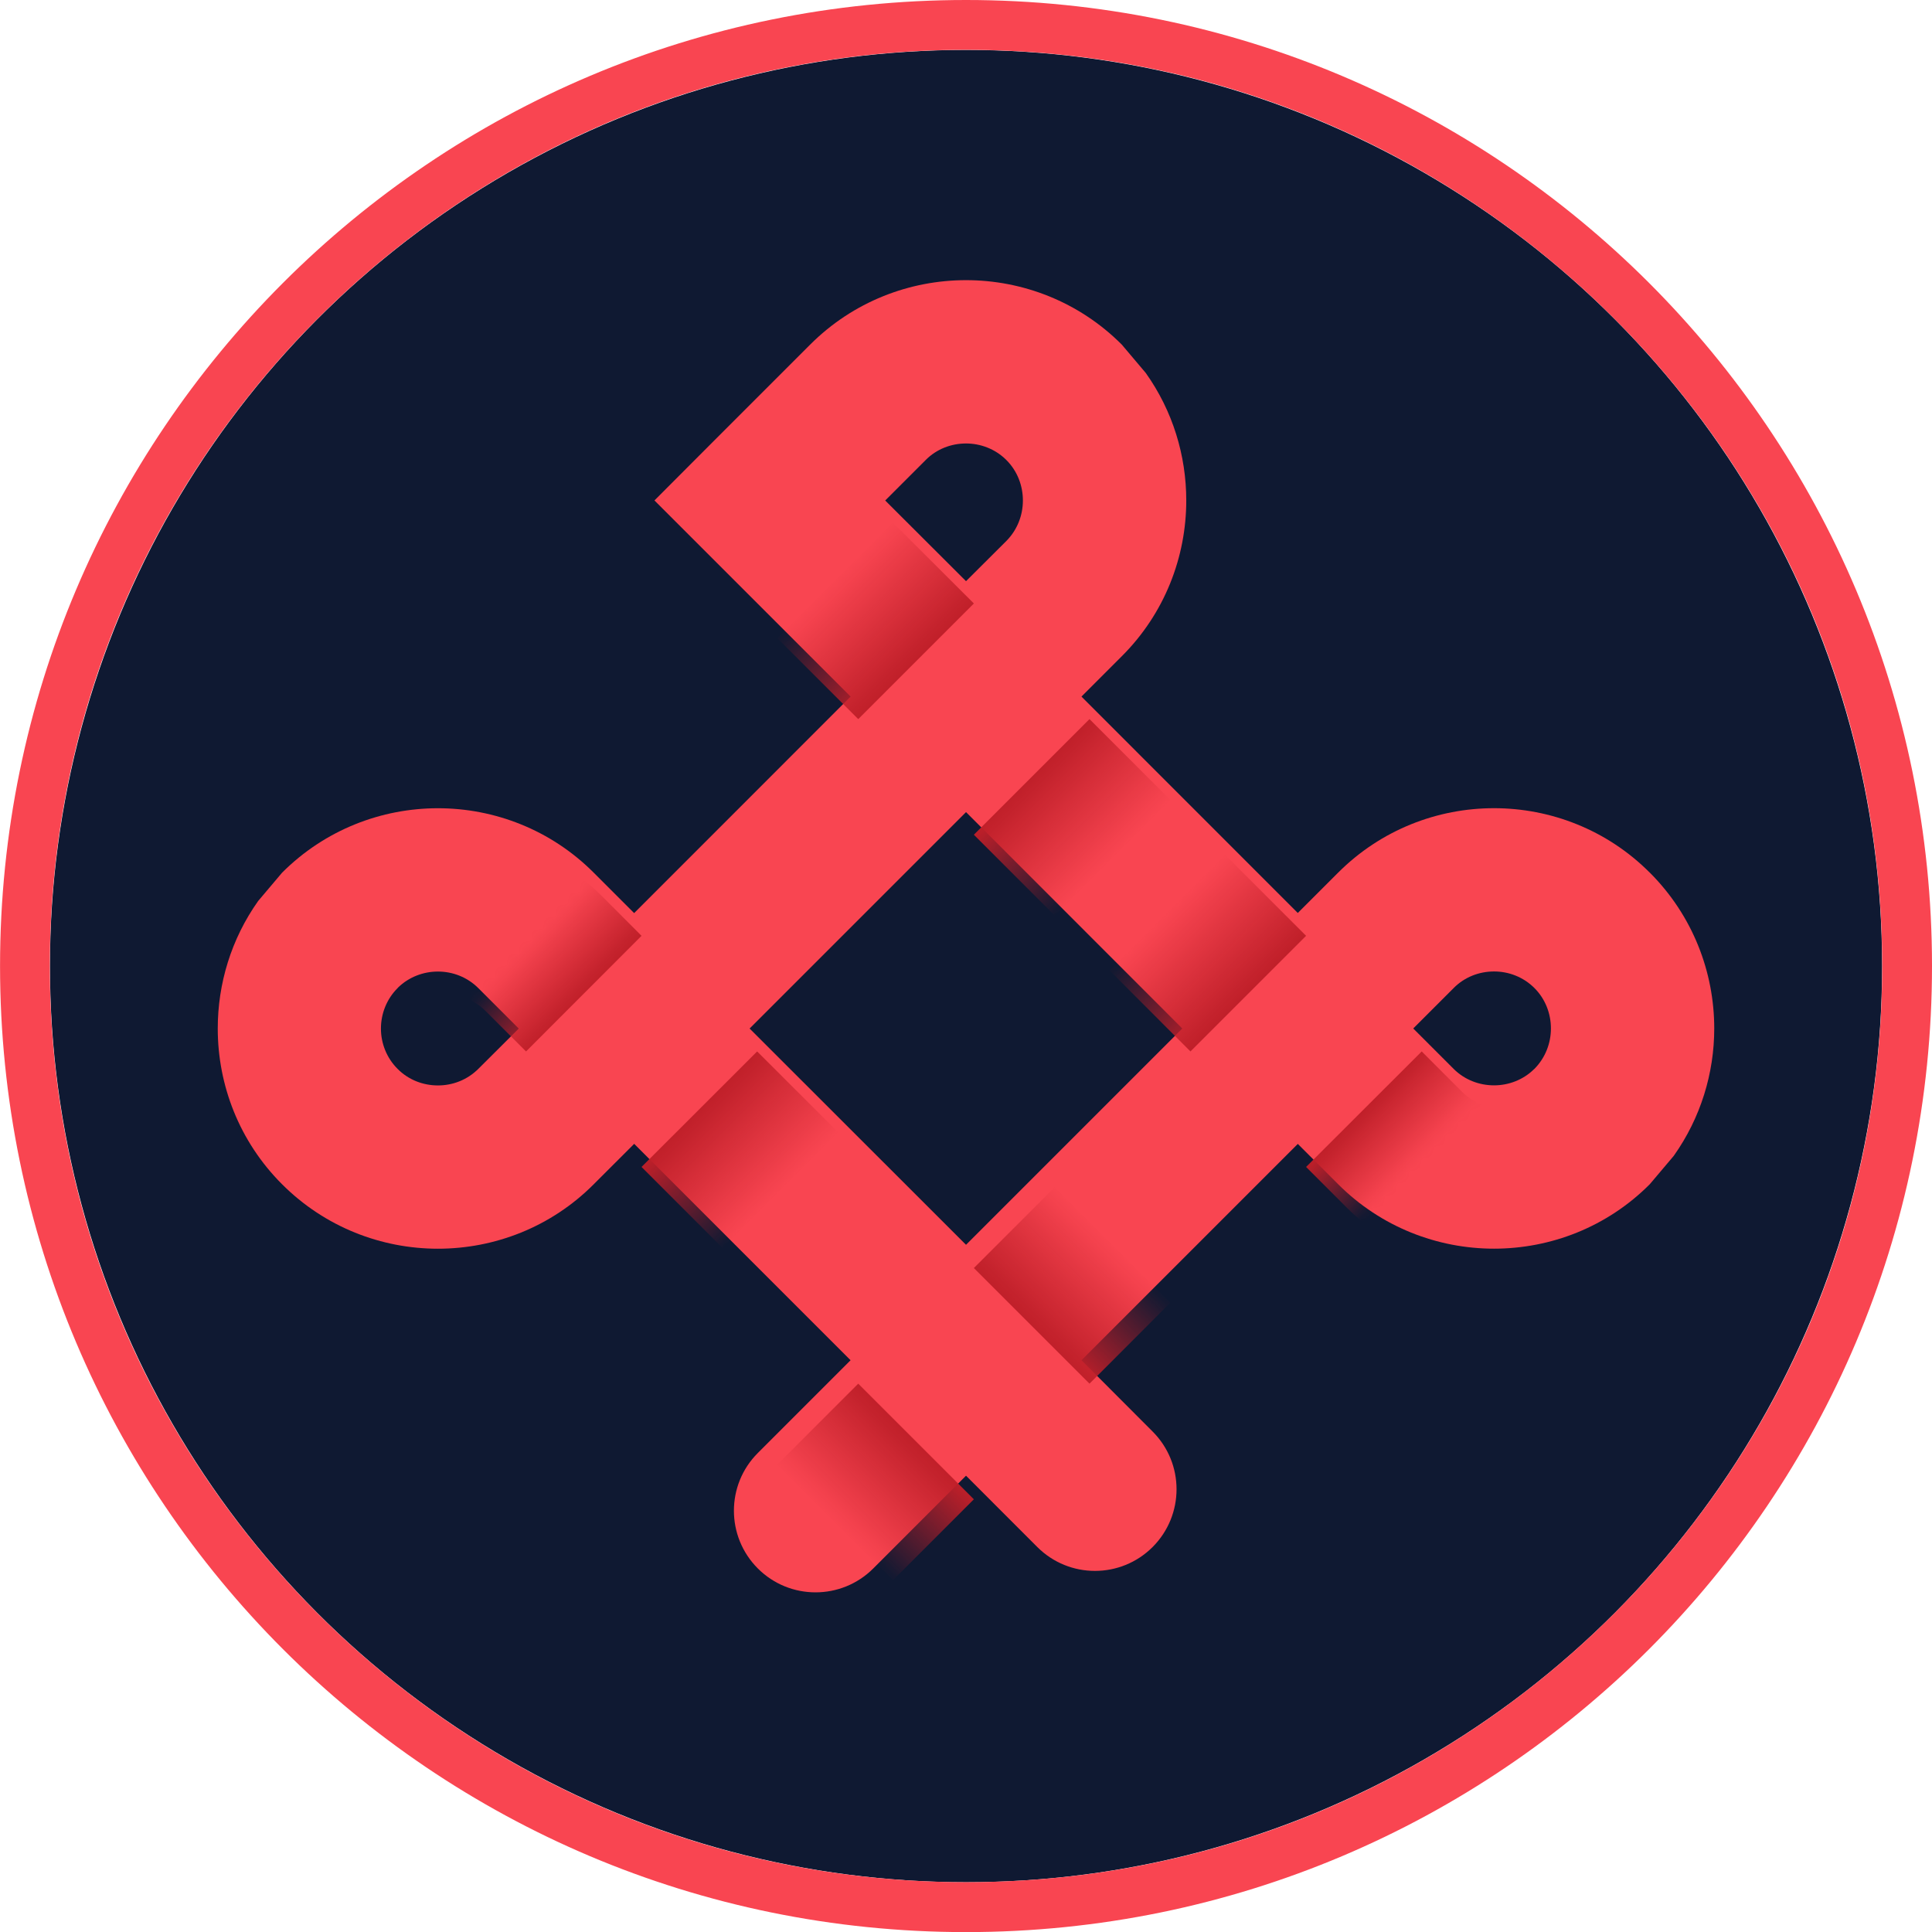
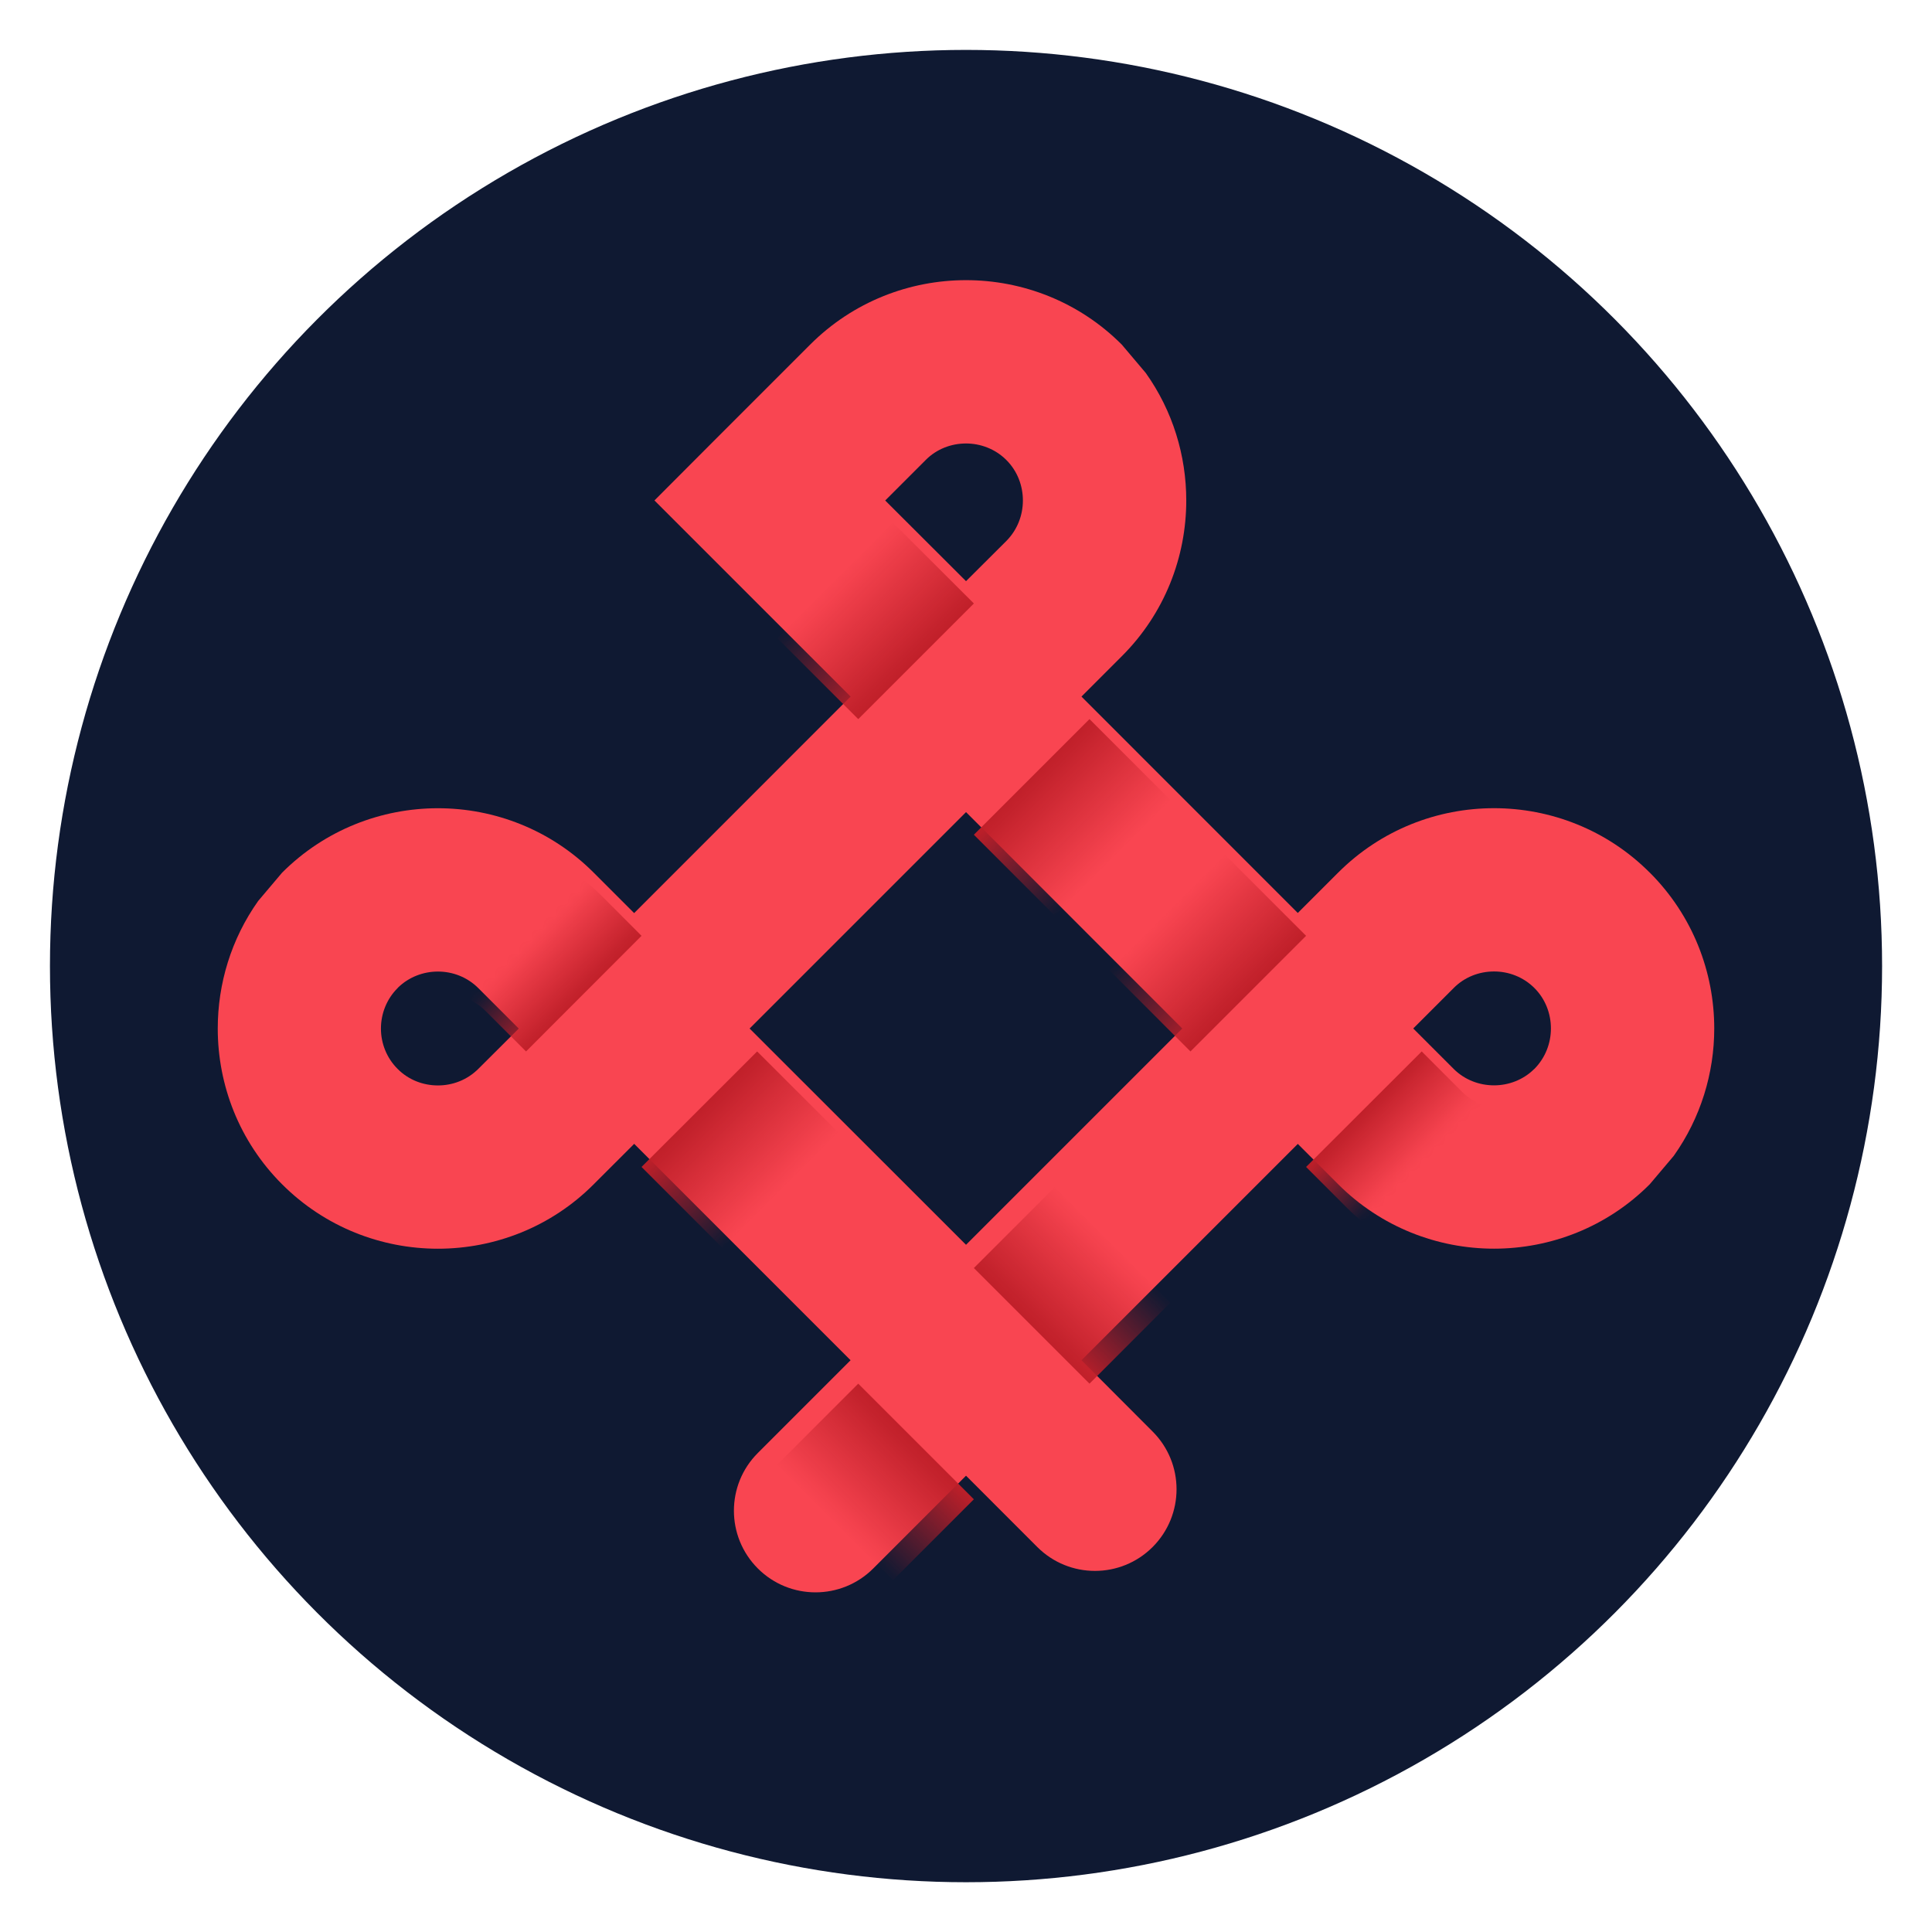
<svg xmlns="http://www.w3.org/2000/svg" width="41.887mm" height="41.89mm" viewBox="0 0 41.887 41.89" version="1.1" id="svg2304">
  <defs id="defs2301">
    <mask id="id16">
      <linearGradient id="id17" gradientUnits="userSpaceOnUse" x1="456.96" y1="1391.94" x2="450.34" y2="1385.32">
        <stop offset="0" style="stop-opacity:0; stop-color:white" id="stop1245" />
        <stop offset="1" style="stop-opacity:1; stop-color:white" id="stop1247" />
      </linearGradient>
      <rect style="fill:url(#id17)" x="444.43" y="1379.42" width="18.44" height="18.43" id="rect1250" />
    </mask>
    <linearGradient id="linearGradient2453" gradientUnits="userSpaceOnUse" x1="456.96" y1="1391.94" x2="450.34" y2="1385.32">
      <stop offset="0" style="stop-opacity:0; stop-color:white" id="stop2449" />
      <stop offset="1" style="stop-opacity:1; stop-color:white" id="stop2451" />
    </linearGradient>
    <mask id="id18">
      <linearGradient id="id19" gradientUnits="userSpaceOnUse" x1="433.64" y1="1369.88" x2="440.36" y2="1376.39">
        <stop offset="0" style="stop-opacity:0; stop-color:white" id="stop1253" />
        <stop offset="0.349" style="stop-opacity:-127.502; stop-color:white" id="stop1255" />
        <stop offset="1" style="stop-opacity:1; stop-color:white" id="stop1257" />
      </linearGradient>
      <rect style="fill:url(#id19)" x="425.09" y="1363.78" width="21.7" height="18" id="rect1260" />
    </mask>
    <linearGradient id="linearGradient2467" gradientUnits="userSpaceOnUse" x1="433.64" y1="1369.88" x2="440.36" y2="1376.39">
      <stop offset="0" style="stop-opacity:0; stop-color:white" id="stop2461" />
      <stop offset="0.349" style="stop-opacity:-127.502; stop-color:white" id="stop2463" />
      <stop offset="1" style="stop-opacity:1; stop-color:white" id="stop2465" />
    </linearGradient>
    <mask id="id20">
      <linearGradient id="id21" gradientUnits="userSpaceOnUse" x1="484.15" y1="1364.76" x2="477.53" y2="1358.14">
        <stop offset="0" style="stop-opacity:0; stop-color:white" id="stop1263" />
        <stop offset="1" style="stop-opacity:1; stop-color:white" id="stop1265" />
      </linearGradient>
      <rect style="fill:url(#id21)" x="471.62" y="1352.23" width="18.44" height="18.44" id="rect1268" />
    </mask>
    <linearGradient id="linearGradient2478" gradientUnits="userSpaceOnUse" x1="484.15" y1="1364.76" x2="477.53" y2="1358.14">
      <stop offset="0" style="stop-opacity:0; stop-color:white" id="stop2474" />
      <stop offset="1" style="stop-opacity:1; stop-color:white" id="stop2476" />
    </linearGradient>
    <mask id="id22">
      <linearGradient id="id23" gradientUnits="userSpaceOnUse" x1="461.45" y1="1342.06" x2="468.07" y2="1348.68">
        <stop offset="0" style="stop-opacity:0; stop-color:white" id="stop1271" />
        <stop offset="1" style="stop-opacity:1; stop-color:white" id="stop1273" />
      </linearGradient>
      <rect style="fill:url(#id23)" x="455.54" y="1336.16" width="18.44" height="18.43" id="rect1276" />
    </mask>
    <linearGradient id="linearGradient2489" gradientUnits="userSpaceOnUse" x1="461.45" y1="1342.06" x2="468.07" y2="1348.68">
      <stop offset="0" style="stop-opacity:0; stop-color:white" id="stop2485" />
      <stop offset="1" style="stop-opacity:1; stop-color:white" id="stop2487" />
    </linearGradient>
    <mask id="id24">
      <linearGradient id="id25" gradientUnits="userSpaceOnUse" x1="511.96" y1="1391.31" x2="505.23" y2="1384.8">
        <stop offset="0" style="stop-opacity:0; stop-color:white" id="stop1279" />
        <stop offset="0.349" style="stop-opacity:-127.502; stop-color:white" id="stop1281" />
        <stop offset="1" style="stop-opacity:1; stop-color:white" id="stop1283" />
      </linearGradient>
      <rect style="fill:url(#id25)" x="498.8" y="1379.42" width="21.7" height="17.99" id="rect1286" />
    </mask>
    <linearGradient id="linearGradient2503" gradientUnits="userSpaceOnUse" x1="511.96" y1="1391.31" x2="505.23" y2="1384.8">
      <stop offset="0" style="stop-opacity:0; stop-color:white" id="stop2497" />
      <stop offset="0.349" style="stop-opacity:-127.502; stop-color:white" id="stop2499" />
      <stop offset="1" style="stop-opacity:1; stop-color:white" id="stop2501" />
    </linearGradient>
    <mask id="id26">
      <linearGradient id="id27" gradientUnits="userSpaceOnUse" x1="488.63" y1="1369.25" x2="495.25" y2="1375.87">
        <stop offset="0" style="stop-opacity:0; stop-color:white" id="stop1289" />
        <stop offset="1" style="stop-opacity:1; stop-color:white" id="stop1291" />
      </linearGradient>
      <rect style="fill:url(#id27)" x="482.73" y="1363.34" width="18.43" height="18.44" id="rect1294" />
    </mask>
    <linearGradient id="linearGradient2514" gradientUnits="userSpaceOnUse" x1="488.63" y1="1369.25" x2="495.25" y2="1375.87">
      <stop offset="0" style="stop-opacity:0; stop-color:white" id="stop2510" />
      <stop offset="1" style="stop-opacity:1; stop-color:white" id="stop2512" />
    </linearGradient>
    <mask id="id28">
      <linearGradient id="id29" gradientUnits="userSpaceOnUse" x1="484.15" y1="1396.43" x2="477.53" y2="1403.05">
        <stop offset="0" style="stop-opacity:0; stop-color:white" id="stop1297" />
        <stop offset="1" style="stop-opacity:1; stop-color:white" id="stop1299" />
      </linearGradient>
      <rect style="fill:url(#id29)" x="471.62" y="1390.52" width="18.43" height="18.44" id="rect1302" />
    </mask>
    <linearGradient id="linearGradient2525" gradientUnits="userSpaceOnUse" x1="484.15" y1="1396.43" x2="477.53" y2="1403.05">
      <stop offset="0" style="stop-opacity:0; stop-color:white" id="stop2521" />
      <stop offset="1" style="stop-opacity:1; stop-color:white" id="stop2523" />
    </linearGradient>
    <mask id="id30">
      <linearGradient id="id31" gradientUnits="userSpaceOnUse" x1="461.45" y1="1419.13" x2="468.07" y2="1412.51">
        <stop offset="0" style="stop-opacity:0; stop-color:white" id="stop1305" />
        <stop offset="1" style="stop-opacity:1; stop-color:white" id="stop1307" />
      </linearGradient>
      <rect style="fill:url(#id31)" x="455.54" y="1406.6" width="18.44" height="18.44" id="rect1310" />
    </mask>
    <linearGradient id="linearGradient2536" gradientUnits="userSpaceOnUse" x1="461.45" y1="1419.13" x2="468.07" y2="1412.51">
      <stop offset="0" style="stop-opacity:0; stop-color:white" id="stop2532" />
      <stop offset="1" style="stop-opacity:1; stop-color:white" id="stop2534" />
    </linearGradient>
  </defs>
  <g id="layer1" transform="translate(-273.539,-146.432)">
    <ellipse style="opacity:1;fill:#0f1932;fill-opacity:1;stroke:none;stroke-width:4.139" id="path1518" cx="294.483" cy="167.377" rx="19.861" ry="19.863" />
-     <path class="fil5" d="m 294.483,146.432 c 5.782,0 11.02,2.345 14.809,6.134 3.79,3.792 6.134,9.027 6.134,14.809 0,5.785 -2.345,11.02 -6.134,14.812 -3.79,3.79 -9.027,6.134 -14.809,6.134 -5.785,0 -11.02,-2.345 -14.809,-6.134 -3.79,-3.792 -6.134,-9.027 -6.134,-14.812 0,-5.782 2.345,-11.017 6.134,-14.809 3.79,-3.79 9.024,-6.134 14.809,-6.134 z m 14.044,6.899 c -3.594,-3.594 -8.558,-5.819 -14.044,-5.819 -5.486,0 -10.453,2.226 -14.047,5.819 -3.594,3.594 -5.817,8.561 -5.817,14.044 0,5.486 2.223,10.453 5.817,14.047 3.594,3.594 8.561,5.817 14.047,5.817 5.486,0 10.451,-2.223 14.044,-5.817 3.596,-3.594 5.819,-8.561 5.819,-14.047 0,-5.483 -2.223,-10.451 -5.819,-14.044 z" id="path1641" style="clip-rule:evenodd;fill:#f94551;fill-rule:nonzero;stroke-width:0.265;image-rendering:optimizeQuality;shape-rendering:geometricPrecision;text-rendering:geometricPrecision" />
    <g id="g1244">
      <path class="fil6" d="m 298.529,177.469 c 0.691,0.691 0.691,1.81 0,2.503 -0.691,0.691 -1.81,0.691 -2.501,0 l -1.545,-1.546 -2.011,2.011 c -0.691,0.691 -1.813,0.691 -2.503,0 -0.691,-0.691 -0.691,-1.813 0,-2.503 l 2.011,-2.011 -7.193,-7.193 9.696,-9.699 9.696,9.699 -7.193,7.193 z m -8.738,-8.738 4.692,4.689 4.689,-4.689 -4.689,-4.692 z" id="path1643" style="clip-rule:evenodd;fill:#f94551;fill-rule:nonzero;stroke-width:0.265;image-rendering:optimizeQuality;shape-rendering:geometricPrecision;text-rendering:geometricPrecision" />
      <path class="fil6" d="m 279.655,172.108 c -0.932,-0.932 -1.395,-2.154 -1.395,-3.377 0,-0.971 0.291,-1.94 0.876,-2.765 l 0.519,-0.614 c 0.932,-0.932 2.157,-1.397 3.379,-1.397 1.223,0 2.448,0.466 3.377,1.397 l 3.379,3.379 -3.379,3.377 c -0.929,0.932 -2.154,1.397 -3.377,1.397 -1.223,0 -2.448,-0.466 -3.379,-1.397 z m 2.503,-2.503 c 0.238,0.241 0.556,0.36 0.876,0.36 0.318,0 0.635,-0.119 0.876,-0.36 l 0.876,-0.873 -0.876,-0.876 c -0.241,-0.241 -0.558,-0.36 -0.876,-0.36 -0.315,0 -0.627,0.116 -0.865,0.347 l -0.011,0.013 c -0.238,0.238 -0.36,0.556 -0.36,0.876 0,0.318 0.122,0.635 0.36,0.873 z" id="path1645" style="clip-rule:evenodd;fill:#f94551;fill-rule:nonzero;stroke-width:0.265;image-rendering:optimizeQuality;shape-rendering:geometricPrecision;text-rendering:geometricPrecision" />
      <path class="fil6" d="m 288.976,156.031 2.128,-2.128 c 0.932,-0.932 2.157,-1.397 3.379,-1.397 1.223,0 2.448,0.466 3.377,1.397 l 0.519,0.614 c 0.588,0.826 0.879,1.794 0.879,2.765 0,1.223 -0.466,2.448 -1.397,3.377 l -3.377,3.379 -6.756,-6.756 z m 4.631,0.376 -0.876,0.876 1.752,1.749 0.876,-0.873 c 0.238,-0.241 0.357,-0.558 0.357,-0.876 0,-0.32 -0.119,-0.638 -0.357,-0.876 l -0.013,-0.013 c -0.236,-0.23 -0.55,-0.347 -0.863,-0.347 -0.32,0 -0.638,0.119 -0.876,0.36 z" id="path1647" style="clip-rule:evenodd;fill:#f94551;fill-rule:nonzero;stroke-width:0.265;image-rendering:optimizeQuality;shape-rendering:geometricPrecision;text-rendering:geometricPrecision" />
      <path class="fil6" d="m 309.308,165.351 c 0.932,0.932 1.397,2.157 1.397,3.379 0,0.969 -0.294,1.94 -0.879,2.763 l -0.519,0.614 c -0.929,0.932 -2.154,1.397 -3.377,1.397 -1.223,0 -2.448,-0.466 -3.379,-1.397 l -3.379,-3.377 3.379,-3.379 c 0.932,-0.932 2.157,-1.397 3.379,-1.397 1.223,0 2.448,0.466 3.377,1.397 z m -2.144,3.379 c 0,-0.32 -0.119,-0.638 -0.357,-0.876 -0.241,-0.241 -0.558,-0.36 -0.876,-0.36 -0.32,0 -0.638,0.119 -0.876,0.36 l -0.876,0.876 0.876,0.876 c 0.238,0.238 0.556,0.357 0.876,0.357 0.312,0 0.627,-0.116 0.863,-0.347 l 0.013,-0.011 c 0.238,-0.241 0.357,-0.558 0.357,-0.876 z" id="path1649" style="clip-rule:evenodd;fill:#f94551;fill-rule:nonzero;stroke-width:0.265;image-rendering:optimizeQuality;shape-rendering:geometricPrecision;text-rendering:geometricPrecision" />
      <polygon class="fil7" style="clip-rule:evenodd;fill:#bf1f29;fill-rule:evenodd;image-rendering:optimizeQuality;shape-rendering:geometricPrecision;text-rendering:geometricPrecision" points="455.07,1380.6 461.69,1387.21 452.23,1396.67 445.61,1390.05 " mask="url(#id16)" id="polygon1651" transform="matrix(0.265,0,0,0.265,169.361,-196.631)" />
-       <path class="fil7" style="clip-rule:evenodd;fill:#bf1f29;fill-rule:evenodd;image-rendering:optimizeQuality;shape-rendering:geometricPrecision;text-rendering:geometricPrecision" d="m 438.56,1364.96 c 1.34,0.77 2.6,1.73 3.75,2.87 l 3.3,3.31 -9.45,9.46 -3.31,-3.31 c -0.9,-0.91 -2.11,-1.36 -3.31,-1.36 -1.19,0 -2.37,0.44 -3.27,1.32 z" mask="url(#id18)" id="path1653" transform="matrix(0.265,0,0,0.265,169.361,-196.631)" />
+       <path class="fil7" style="clip-rule:evenodd;fill:#bf1f29;fill-rule:evenodd;image-rendering:optimizeQuality;shape-rendering:geometricPrecision;text-rendering:geometricPrecision" d="m 438.56,1364.96 c 1.34,0.77 2.6,1.73 3.75,2.87 l 3.3,3.31 -9.45,9.46 -3.31,-3.31 c -0.9,-0.91 -2.11,-1.36 -3.31,-1.36 -1.19,0 -2.37,0.44 -3.27,1.32 " mask="url(#id18)" id="path1653" transform="matrix(0.265,0,0,0.265,169.361,-196.631)" />
      <polygon class="fil7" style="clip-rule:evenodd;fill:#bf1f29;fill-rule:evenodd;image-rendering:optimizeQuality;shape-rendering:geometricPrecision;text-rendering:geometricPrecision" points="482.26,1353.41 488.88,1360.03 479.42,1369.49 472.8,1362.87 " mask="url(#id20)" id="polygon1655" transform="matrix(0.265,0,0,0.265,169.361,-196.631)" />
      <polygon class="fil7" style="clip-rule:evenodd;fill:#bf1f29;fill-rule:evenodd;image-rendering:optimizeQuality;shape-rendering:geometricPrecision;text-rendering:geometricPrecision" points="472.8,1343.95 466.18,1337.34 456.72,1346.79 463.34,1353.41 " mask="url(#id22)" id="polygon1657" transform="matrix(0.265,0,0,0.265,169.361,-196.631)" />
      <path class="fil7" style="clip-rule:evenodd;fill:#bf1f29;fill-rule:evenodd;image-rendering:optimizeQuality;shape-rendering:geometricPrecision;text-rendering:geometricPrecision" d="m 507.04,1396.23 c -1.34,-0.77 -2.6,-1.72 -3.75,-2.87 l -3.31,-3.31 9.46,-9.45 3.31,3.31 c 0.9,0.9 2.1,1.35 3.31,1.35 1.18,0 2.36,-0.44 3.26,-1.31 z" mask="url(#id24)" id="path1659" transform="matrix(0.265,0,0,0.265,169.361,-196.631)" />
      <polygon class="fil7" style="clip-rule:evenodd;fill:#bf1f29;fill-rule:evenodd;image-rendering:optimizeQuality;shape-rendering:geometricPrecision;text-rendering:geometricPrecision" points="499.98,1371.14 493.36,1364.52 483.91,1373.98 490.52,1380.6 " mask="url(#id26)" id="polygon1661" transform="matrix(0.265,0,0,0.265,169.361,-196.631)" />
      <polygon class="fil7" style="clip-rule:evenodd;fill:#bf1f29;fill-rule:evenodd;image-rendering:optimizeQuality;shape-rendering:geometricPrecision;text-rendering:geometricPrecision" points="482.26,1407.78 488.87,1401.16 479.42,1391.7 472.8,1398.32 " mask="url(#id28)" id="polygon1663" transform="matrix(0.265,0,0,0.265,169.361,-196.631)" />
      <polygon class="fil7" style="clip-rule:evenodd;fill:#bf1f29;fill-rule:evenodd;image-rendering:optimizeQuality;shape-rendering:geometricPrecision;text-rendering:geometricPrecision" points="472.8,1417.24 466.18,1423.86 456.72,1414.4 463.34,1407.78 " mask="url(#id30)" id="polygon1665" transform="matrix(0.265,0,0,0.265,169.361,-196.631)" />
    </g>
  </g>
</svg>